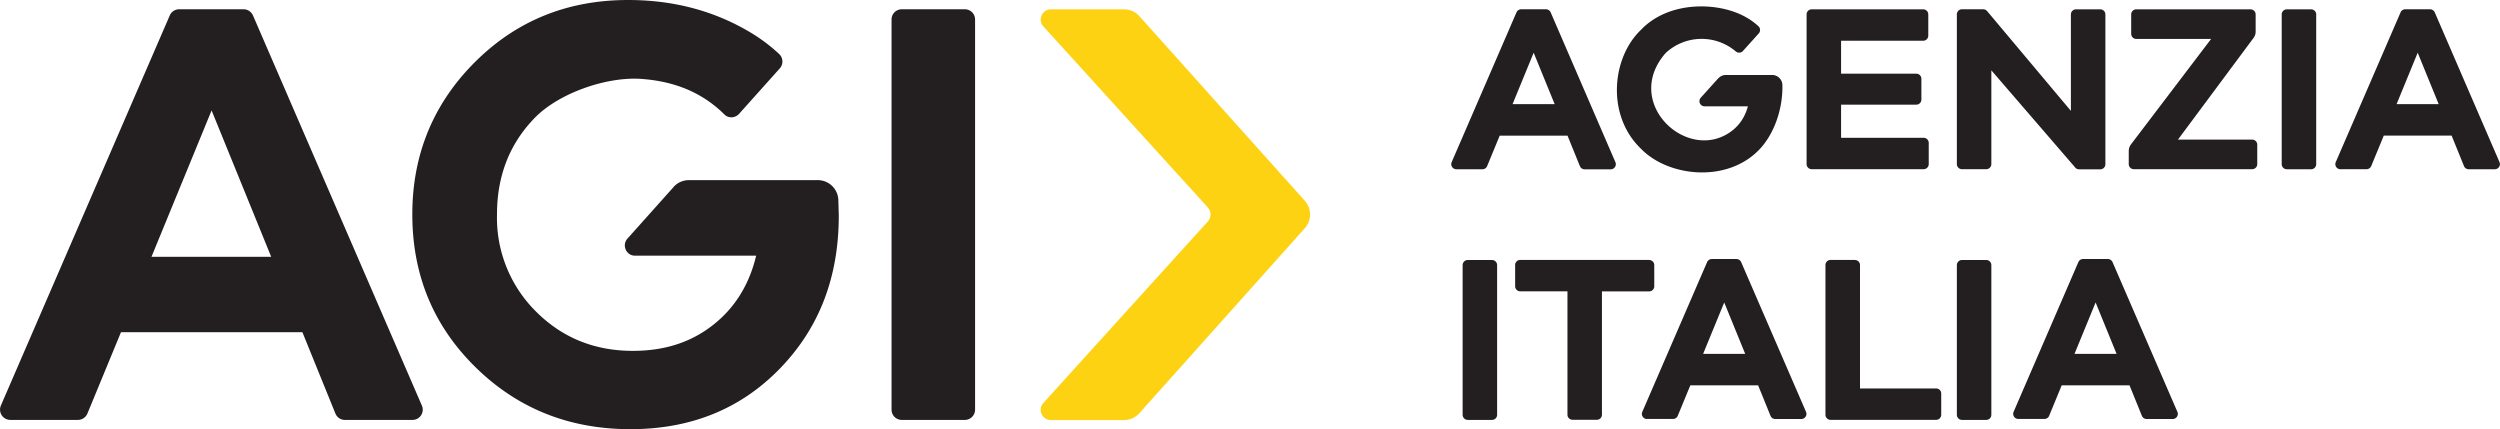
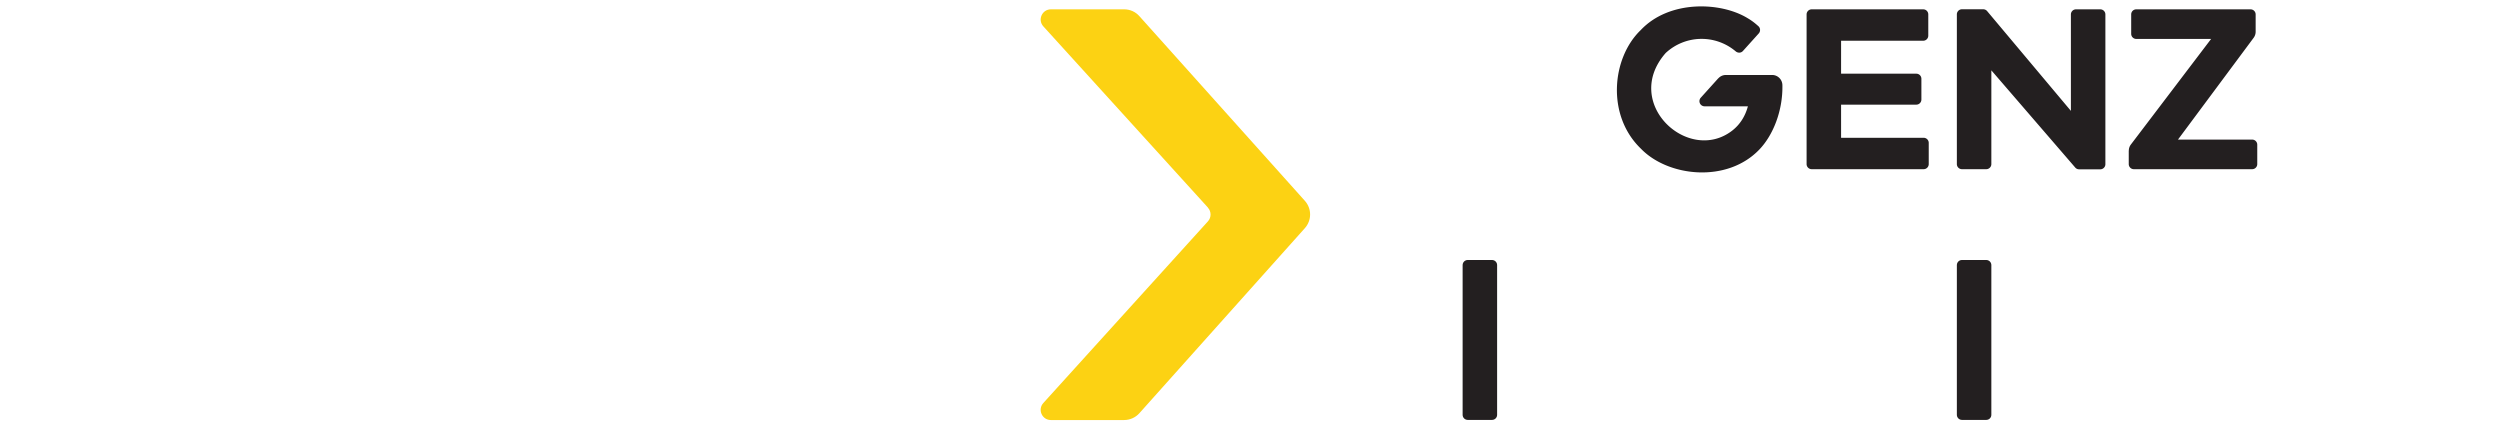
<svg xmlns="http://www.w3.org/2000/svg" xmlns:xlink="http://www.w3.org/1999/xlink" width="146.827" height="25.206" viewBox="0 0 38.848 6.669">
  <path d="M18.77 3.225L16.213.41c-.093-.102-.02-.265.117-.265h1.139c.09 0 .176.038.236.106l2.572 2.87c.108.121.108.303 0 .424l-2.572 2.876c-.06.067-.146.106-.237.106H16.33c-.138 0-.21-.163-.117-.265l2.557-2.822c.055-.06.055-.153 0-.213" fill="#fcd213" />
  <g fill="#231f20">
-     <path d="M2.354 3.99h1.86l-.926-2.274zM.013 6.303L2.638.24c.025-.058.082-.096.146-.096h1.001c.063 0 .12.038.146.096l2.625 6.063c.045.105-.031.222-.146.222H5.359c-.065 0-.123-.039-.147-.099l-.513-1.264H1.88l-.522 1.265a.16.16 0 0 1-.147.098H.159a.16.16 0 0 1-.146-.222m13.841.063V.303c0-.088.071-.159.159-.159h.98c.088 0 .159.071.159.159v6.063c0 .088-.071.159-.159.159h-.98c-.088 0-.159-.071-.159-.159" />
-     <path d="M10.467 2.906l-.717.802c-.091.102-.019.265.118.265h1.882c-.109.456-.335.817-.679 1.084s-.753.395-1.237.395c-.595 0-1.096-.203-1.502-.608a2.05 2.05 0 0 1-.609-1.513c0-.6.197-1.101.59-1.503.375-.383 1.114-.639 1.649-.602s.962.222 1.295.553c.063.063.167.057.227-.009l.634-.708a.16.16 0 0 0-.013-.225 2.66 2.66 0 0 0-.452-.338C11.092.166 10.461 0 9.76 0c-.942 0-1.736.322-2.381.966s-.972 1.435-.972 2.364c0 .941.327 1.732.981 2.375s1.457.964 2.409.964c.939 0 1.715-.315 2.325-.945s.912-1.419.912-2.375l-.007-.247a.32.32 0 0 0-.317-.303h-2.006c-.09 0-.177.039-.237.106" />
    <use xlink:href="#B" />
    <use xlink:href="#B" x="7.68" />
-     <path d="M35.456.224v2.327c0 .044.036.079.079.079h.378c.044 0 .079-.036.079-.079V.224c0-.044-.036-.079-.079-.079h-.378c-.044 0-.079.036-.079.079m-9.829 3.815h-2.004c-.044 0-.079.036-.079.079v.33c0 .044.036.079.079.079h.734v1.917c0 .044.036.079.079.079h.378c.044 0 .079-.035.079-.079V4.528h.734c.044 0 .079-.036.079-.079v-.33c0-.044-.036-.079-.079-.079m3.196-.001h-.378c-.044 0-.079.036-.079.079v2.327c0 .044.036.079.079.079h1.641c.044 0 .079-.035.079-.079v-.33c0-.044-.035-.079-.079-.079h-1.183V4.119c0-.044-.036-.079-.079-.079m-5.32-2.422l.328-.799.326.799zM22.63 2.63h.406c.032 0 .061-.019.073-.049l.195-.473h1.054l.192.473c.012.03.041.05.073.05h.406c.057 0 .096-.059.073-.111L24.096.192a.08.08 0 0 0-.073-.048h-.385a.08.08 0 0 0-.073.048l-1.007 2.327c-.023.052.016.111.073.111" />
-     <path d="M37.241 1.618l.328-.799.326.799zm-.873 1.011h.406c.032 0 .061-.019.073-.049l.195-.473h1.054l.192.473c.012.03.041.05.073.05h.406c.057 0 .096-.059.073-.111L37.834.192a.08.08 0 0 0-.073-.048h-.385a.08.08 0 0 0-.073.048l-1.007 2.327c-.023.052.016.111.073.111m-4.133 2.869l.328-.799.326.799zm-.873 1.011h.406c.032 0 .061-.019.073-.049l.195-.473h1.054l.192.473c.012.03.041.05.073.05h.406c.057 0 .096-.059.073-.111l-1.008-2.327a.08.08 0 0 0-.073-.048h-.385a.08.08 0 0 0-.073.048L31.29 6.399c-.023.052.016.111.073.111m-4.898-1.011l.328-.799.326.799zm-.873 1.011h.406c.032 0 .061-.019.073-.049l.195-.473h1.054l.192.473c.012.03.041.05.073.05h.406c.057 0 .096-.059.073-.111l-1.008-2.327a.08.08 0 0 0-.073-.048H26.6a.08.08 0 0 0-.073.048L25.52 6.4c-.023.052.016.111.073.111" />
    <path d="M26.702 1.215l-.274.304a.08.08 0 0 0 .059.133h.674c-.043.158-.125.286-.247.38-.679.521-1.715-.429-1.031-1.208a.82.82 0 0 1 1.086-.028c.034.03.084.03.114-.003l.246-.273c.029-.032.028-.082-.003-.111-.05-.046-.105-.089-.167-.125-.419-.258-1.22-.287-1.663.183-.45.431-.538 1.326.004 1.845.42.434 1.338.54 1.843.007.208-.219.362-.595.354-.997a.16.16 0 0 0-.16-.157h-.718c-.045 0-.088.019-.118.053m1.908.408h1.169c.044 0 .079-.036.079-.079v-.323c0-.044-.035-.079-.079-.079h-1.169V.633h1.276c.044 0 .079-.036.079-.079v-.33c0-.044-.035-.079-.079-.079h-1.733c-.044 0-.079.036-.079.079V2.55c0 .044.036.079.079.079h1.74c.044 0 .079-.036.079-.079v-.33c0-.044-.036-.079-.079-.079h-1.283zM30.817.144h-.33c-.044 0-.079.036-.079.079V2.55c0 .044.036.079.079.079h.378c.044 0 .079-.036.079-.079V1.093l1.303 1.51c.015.018.037.028.06.028h.33c.044 0 .079-.036.079-.079V.224c0-.044-.036-.079-.079-.079h-.378c-.044 0-.079.036-.079.079v1.499L30.878.172a.08.08 0 0 0-.061-.028m2.262 2.198v.208c0 .044.036.079.079.079h1.839c.044 0 .079-.036.079-.079v-.302c0-.044-.036-.079-.079-.079h-1.153L35.02.587a.16.16 0 0 0 .031-.095V.224c0-.044-.036-.079-.079-.079h-1.776c-.044 0-.079.035-.079.079v.302c0 .044.036.079.079.079h1.163l-1.247 1.641c-.021.028-.032.061-.032.096" />
  </g>
  <defs>
    <path id="B" d="M22.728 4.119v2.327c0 .044.036.079.079.079h.378c.044 0 .079-.035.079-.079V4.119c0-.044-.036-.079-.079-.079h-.378c-.044 0-.079.036-.079.079" />
  </defs>
</svg>